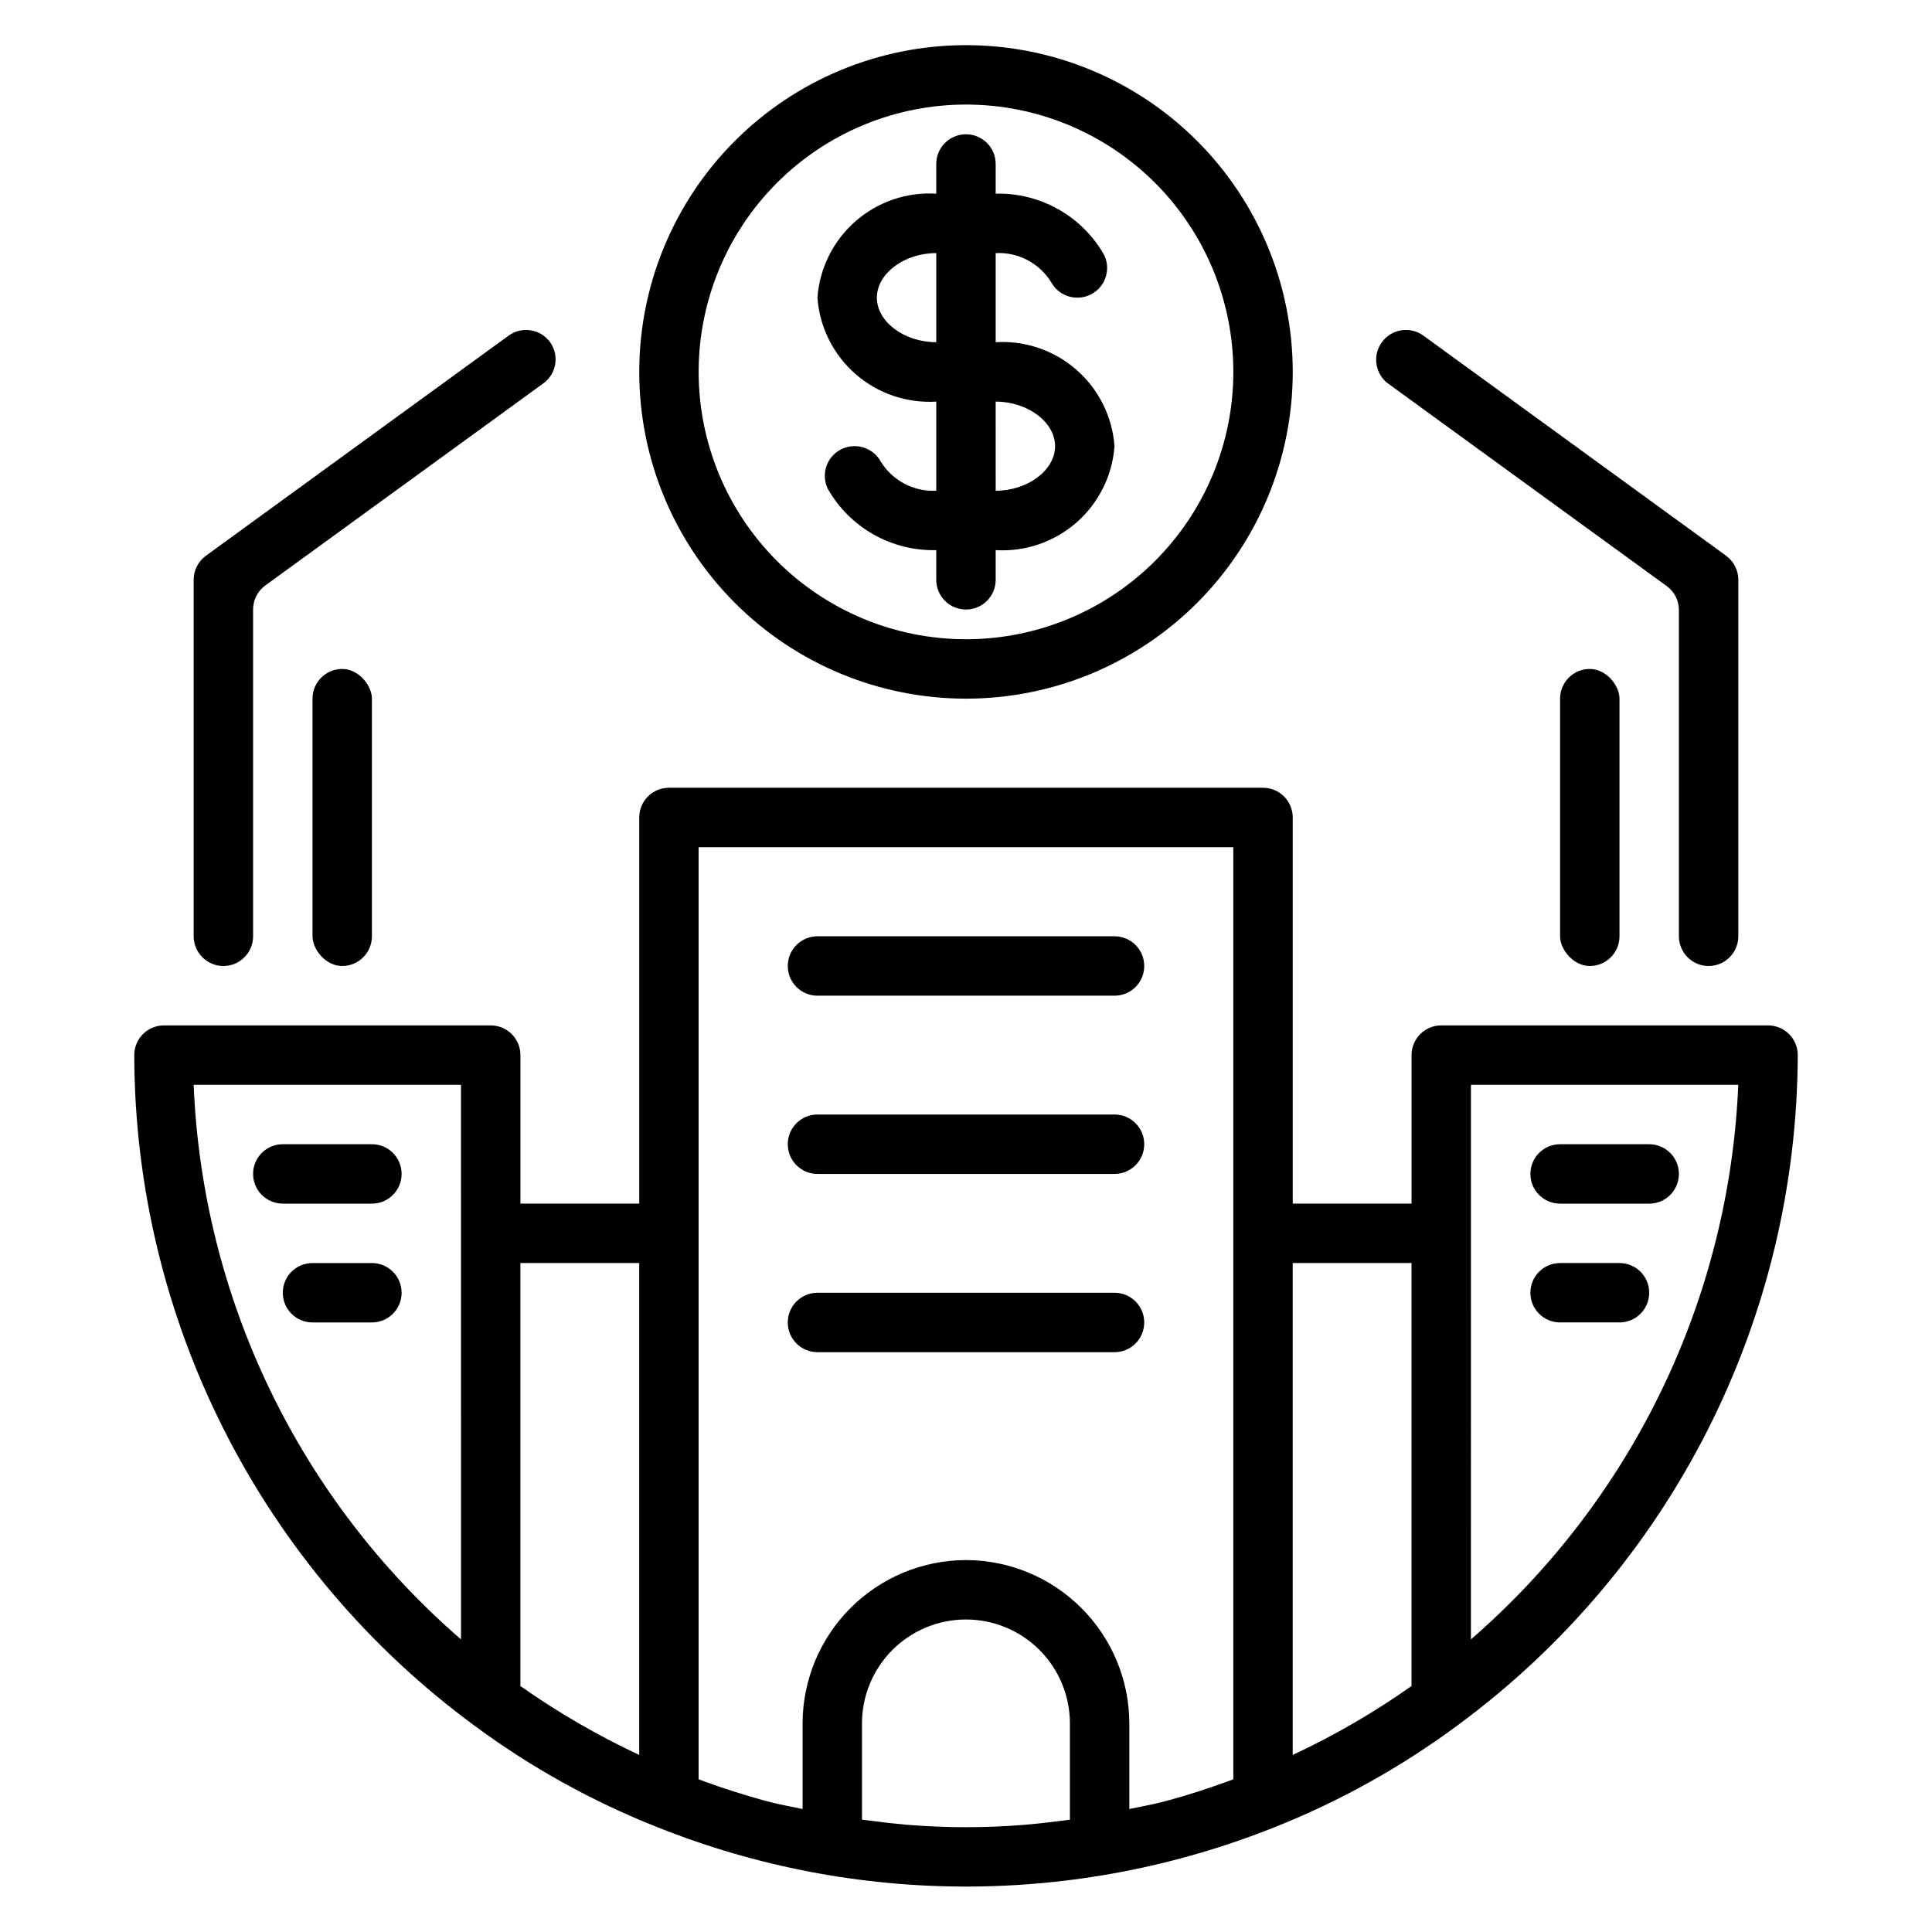
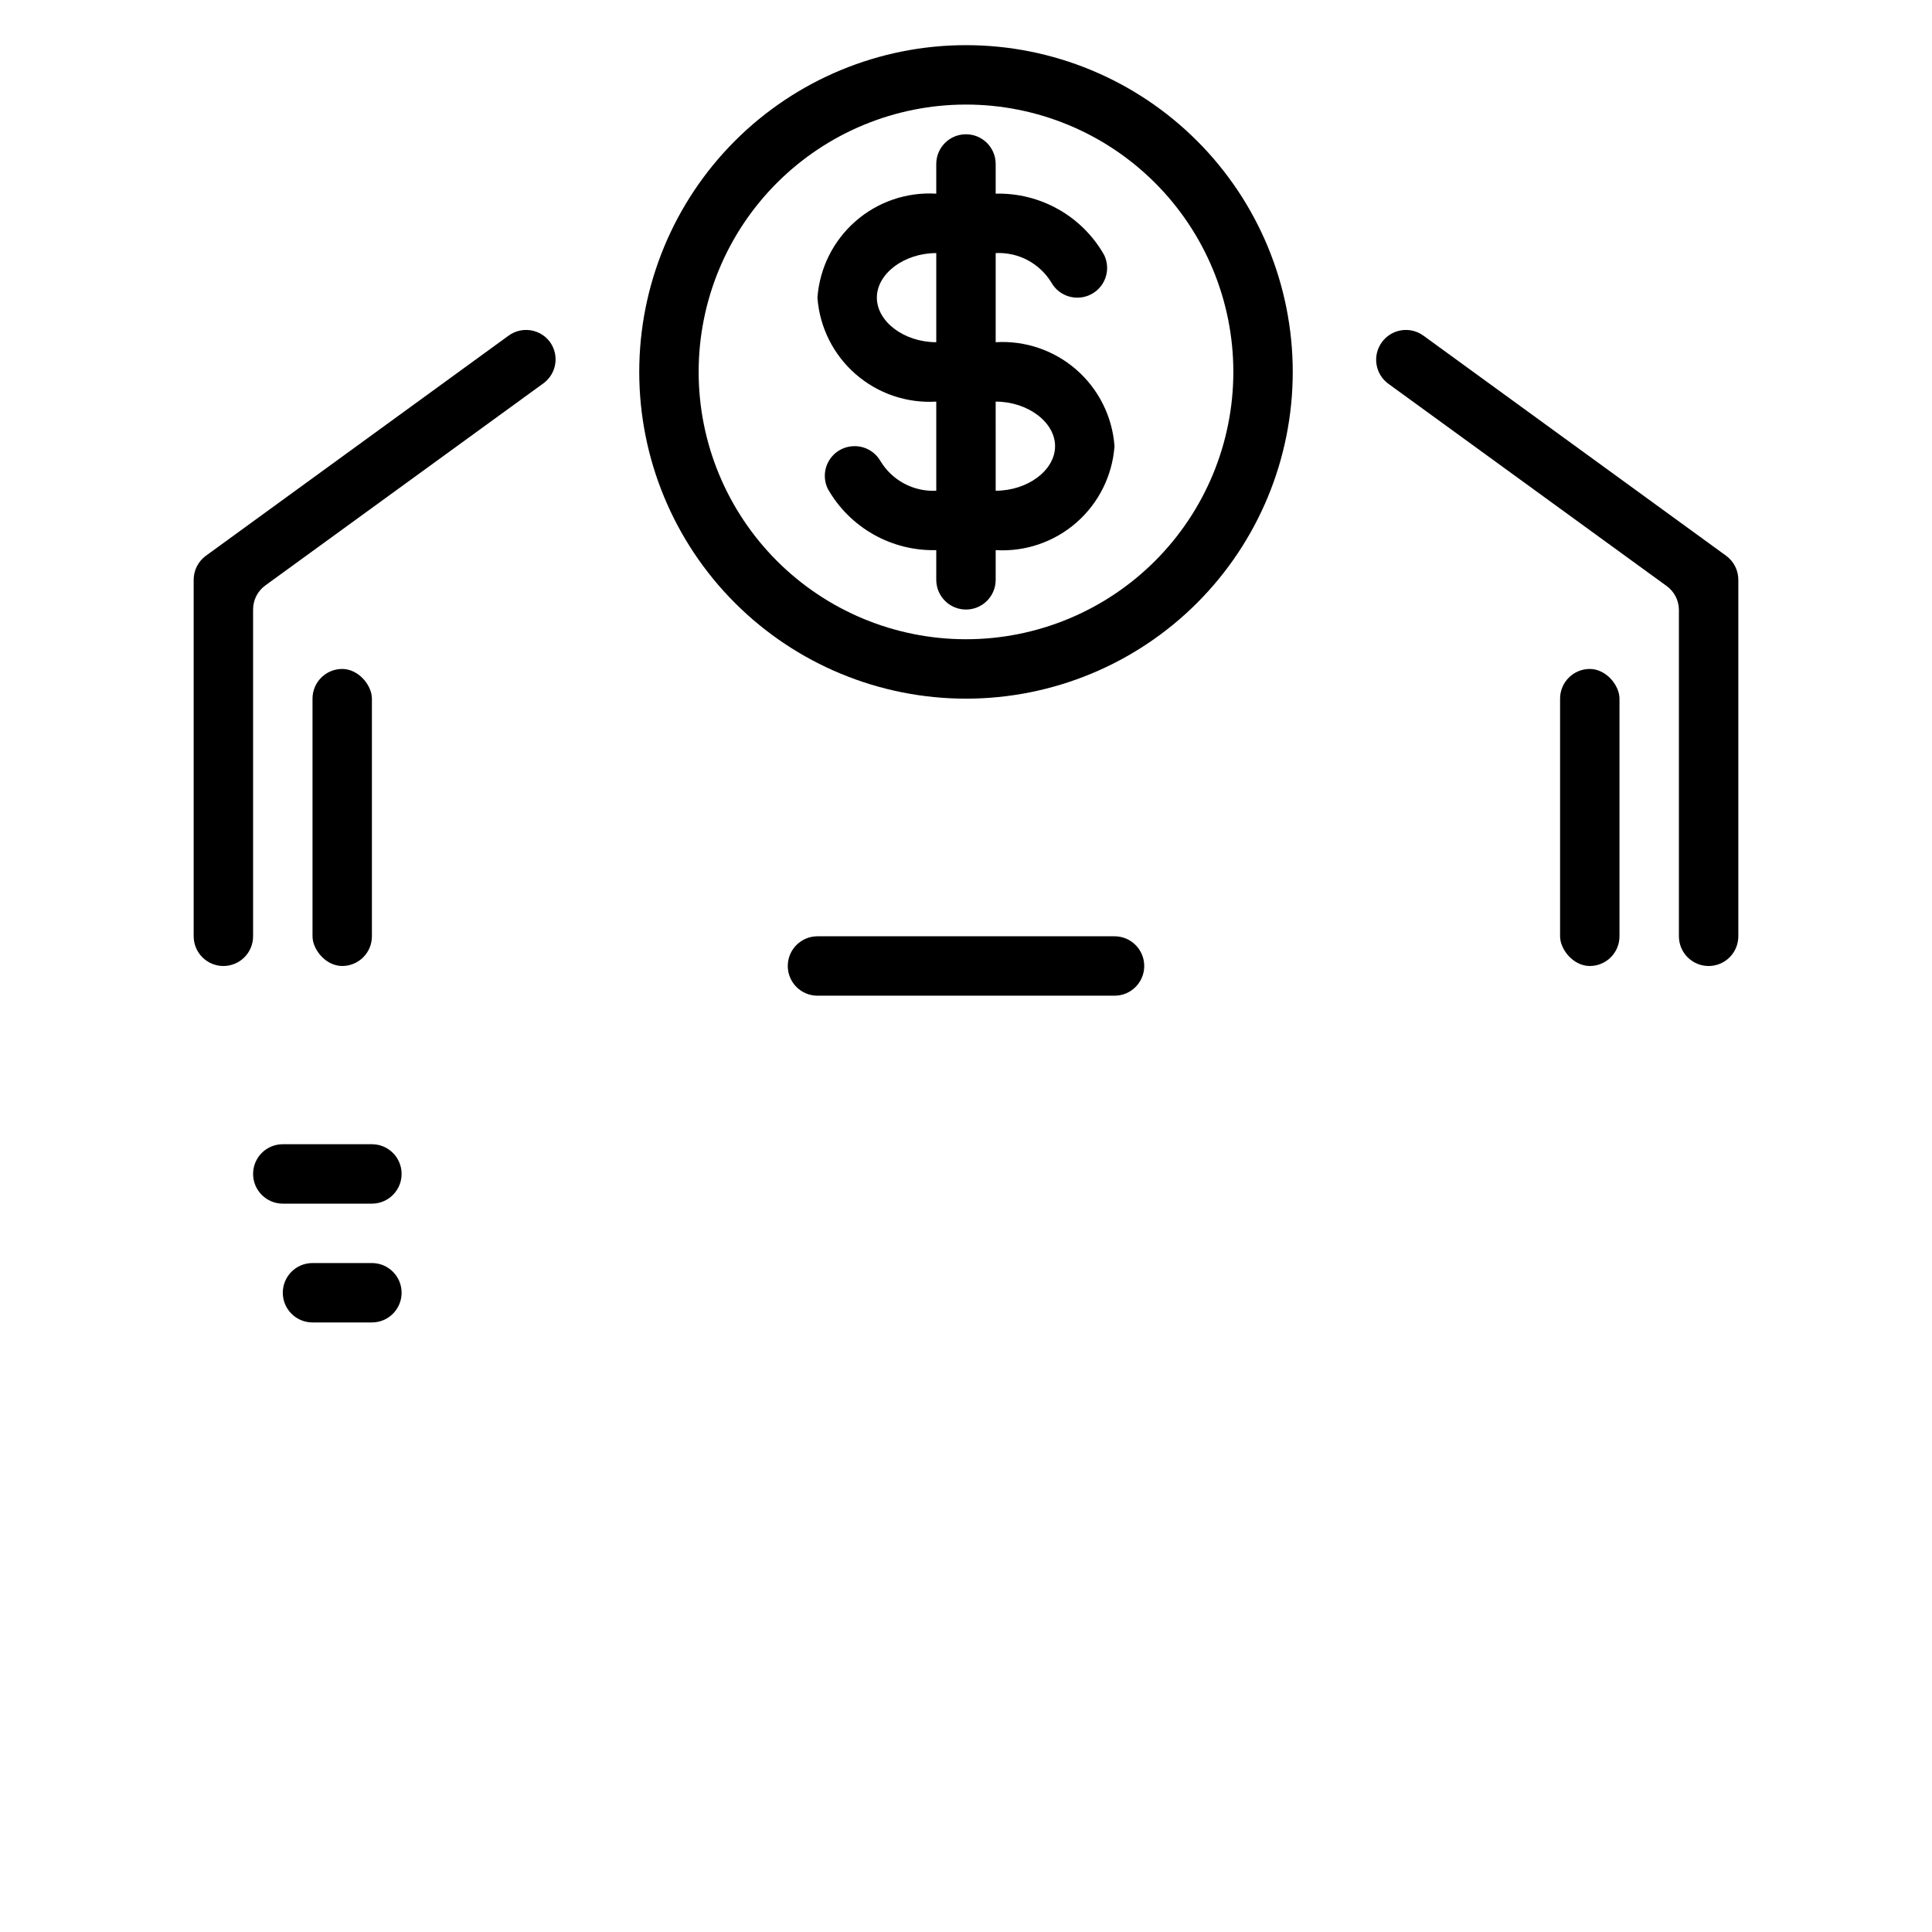
<svg xmlns="http://www.w3.org/2000/svg" fill="#000000" width="800px" height="800px" version="1.1" viewBox="144 144 512 512">
  <g>
    <path d="m400 329.15c22.965 0 44.988-9.121 61.227-25.359 16.242-16.242 25.363-38.266 25.363-61.23s-9.121-44.992-25.363-61.23c-16.238-16.238-38.262-25.363-61.227-25.363-22.969 0-44.992 9.125-61.23 25.363s-25.363 38.266-25.363 61.23 9.125 44.988 25.363 61.23c16.238 16.238 38.262 25.359 61.23 25.359zm0-157.44c18.789 0 36.809 7.465 50.098 20.75 13.285 13.285 20.75 31.309 20.75 50.098 0 18.789-7.465 36.809-20.75 50.098-13.289 13.285-31.309 20.75-50.098 20.75-18.793 0-36.812-7.465-50.098-20.75-13.289-13.289-20.754-31.309-20.754-50.098 0-18.789 7.465-36.812 20.754-50.098 13.285-13.285 31.305-20.75 50.098-20.75z" />
    <path d="m392.12 250.43v23.617c-2.945 0.152-5.883-0.5-8.488-1.887-2.606-1.387-4.789-3.457-6.309-5.984-1.398-2.422-3.977-3.922-6.769-3.938-2.734-0.031-5.289 1.355-6.75 3.664-1.461 2.312-1.617 5.215-0.414 7.672 2.875 5.047 7.062 9.223 12.125 12.078 5.059 2.856 10.797 4.285 16.605 4.137v7.875c0 2.086 0.832 4.09 2.309 5.566 1.477 1.473 3.477 2.305 5.566 2.305 2.086 0 4.09-0.832 5.566-2.305 1.477-1.477 2.305-3.481 2.305-5.566v-7.875c7.816 0.477 15.508-2.148 21.402-7.305 5.894-5.16 9.52-12.434 10.086-20.246-0.566-7.812-4.191-15.086-10.086-20.246-5.894-5.156-13.586-7.781-21.402-7.305v-23.617c2.949-0.152 5.883 0.5 8.488 1.887s4.789 3.457 6.312 5.984c1.395 2.422 3.973 3.918 6.769 3.938 2.731 0.031 5.289-1.355 6.746-3.668 1.461-2.309 1.617-5.215 0.414-7.668-2.871-5.051-7.062-9.227-12.125-12.082-5.059-2.856-10.797-4.285-16.605-4.137v-7.871c0-2.086-0.828-4.09-2.305-5.566-1.477-1.477-3.481-2.305-5.566-2.305-4.348 0-7.875 3.523-7.875 7.871v7.871c-7.816-0.477-15.508 2.152-21.402 7.309-5.894 5.16-9.52 12.434-10.086 20.246 0.566 7.812 4.191 15.086 10.086 20.242 5.894 5.16 13.586 7.785 21.402 7.309zm15.742 0c8.5 0 15.742 5.434 15.742 11.809 0.004 6.375-7.238 11.809-15.738 11.809zm-15.742-39.359v23.617c-8.5 0-15.742-5.434-15.742-11.809 0-6.379 7.242-11.809 15.742-11.809z" />
    <path d="m360.64 407.87h78.723c4.348 0 7.871-3.523 7.871-7.871s-3.523-7.875-7.871-7.875h-78.723c-4.348 0-7.871 3.527-7.871 7.875s3.523 7.871 7.871 7.871z" />
-     <path d="m360.64 455.1h78.723c4.348 0 7.871-3.523 7.871-7.871 0-4.348-3.523-7.871-7.871-7.871h-78.723c-4.348 0-7.871 3.523-7.871 7.871 0 4.348 3.523 7.871 7.871 7.871z" />
-     <path d="m360.64 502.34h78.723c4.348 0 7.871-3.527 7.871-7.875 0-4.348-3.523-7.871-7.871-7.871h-78.723c-4.348 0-7.871 3.523-7.871 7.871 0 4.348 3.523 7.875 7.871 7.875z" />
-     <path d="m612.54 415.74h-86.594c-4.348 0-7.871 3.523-7.871 7.871v39.359l-31.488 0.004v-102.34c0-2.086-0.828-4.09-2.305-5.566-1.477-1.473-3.481-2.305-5.566-2.305h-157.44c-4.348 0-7.871 3.523-7.871 7.871v102.34h-31.488v-39.363c0-2.086-0.828-4.09-2.305-5.566-1.477-1.477-3.481-2.305-5.566-2.305h-86.594c-4.348 0-7.871 3.523-7.871 7.871 0.066 34.559 8.234 68.617 23.848 99.445 15.609 30.828 38.234 57.566 66.051 78.07 15.031 11.16 31.469 20.289 48.887 27.16 52.414 20.898 110.85 20.898 163.27 0 17.414-6.906 33.848-16.066 48.883-27.238 27.793-20.508 50.398-47.238 66.012-78.047 15.609-30.812 23.789-64.848 23.887-99.391 0-2.086-0.828-4.09-2.305-5.566s-3.477-2.305-5.566-2.305zm-417.22 15.746h70.848l0.004 146.97c-21.219-18.363-38.449-40.879-50.633-66.152-12.184-25.277-19.066-52.781-20.219-80.816zm118.08 177.59c-11.012-5.148-21.551-11.258-31.488-18.262v-112.1h31.488zm114.14 17.16-7.008 0.867-4.801 0.473c-10.477 0.867-21.008 0.867-31.488 0l-4.723-0.473-7.086-0.867v-25.504c0-7.305 2.902-14.316 8.07-19.48 5.168-5.168 12.176-8.07 19.484-8.07 7.305 0 14.312 2.902 19.48 8.07 5.168 5.164 8.07 12.176 8.07 19.48zm43.297-10.703-1.496 0.551c-5.195 1.891-10.469 3.621-15.742 5.039l-2.441 0.629c-2.598 0.629-5.273 1.102-7.871 1.652l-0.004-22.672c-0.02-11.477-4.586-22.477-12.703-30.59-8.113-8.117-19.113-12.684-30.59-12.707-11.477 0.023-22.477 4.59-30.594 12.707-8.113 8.113-12.684 19.113-12.703 30.59v22.672c-2.598-0.551-5.273-1.023-7.871-1.652l-2.441-0.629c-5.352-1.496-10.629-3.148-15.742-5.039l-1.5-0.551v-247.02h141.7zm47.23-24.719c-9.93 7.016-20.465 13.129-31.488 18.262v-130.36h31.488zm15.742-12.359 0.004-146.97h70.848c-1.176 28.031-8.066 55.527-20.25 80.801-12.184 25.273-29.402 47.789-50.598 66.168z" />
    <path d="m289.79 234.69c-1.227-1.695-3.082-2.832-5.148-3.156-2.07-0.324-4.184 0.188-5.871 1.422l-80.215 58.332c-2.035 1.488-3.234 3.859-3.231 6.379v94.461c0 2.09 0.832 4.09 2.309 5.566 1.477 1.477 3.477 2.309 5.566 2.309 2.086 0 4.09-0.832 5.566-2.309 1.477-1.477 2.305-3.477 2.305-5.566v-86.59c-0.008-2.519 1.191-4.891 3.227-6.379l73.762-53.609v0.004c3.43-2.551 4.199-7.375 1.73-10.863z" />
    <path d="m234.69 321.28c4.348 0 7.871 4.348 7.871 7.871v62.977c0 4.348-3.523 7.871-7.871 7.871s-7.871-4.348-7.871-7.871v-62.977c0-4.348 3.523-7.871 7.871-7.871z" />
    <path d="m242.56 447.23h-23.617c-4.348 0-7.871 3.523-7.871 7.871 0 4.348 3.523 7.875 7.871 7.875h23.617c4.348 0 7.871-3.527 7.871-7.875 0-4.348-3.523-7.871-7.871-7.871z" />
    <path d="m242.56 478.72h-15.746c-4.348 0-7.871 3.523-7.871 7.871s3.523 7.871 7.871 7.871h15.746c4.348 0 7.871-3.523 7.871-7.871s-3.523-7.871-7.871-7.871z" />
-     <path d="m557.44 462.98h23.617c4.348 0 7.871-3.527 7.871-7.875 0-4.348-3.523-7.871-7.871-7.871h-23.617c-4.348 0-7.871 3.523-7.871 7.871 0 4.348 3.523 7.875 7.871 7.875z" />
-     <path d="m557.44 494.46h15.746c4.348 0 7.871-3.523 7.871-7.871s-3.523-7.871-7.871-7.871h-15.746c-4.348 0-7.871 3.523-7.871 7.871s3.523 7.871 7.871 7.871z" />
    <path d="m510.21 234.69c-1.234 1.688-1.75 3.801-1.422 5.867 0.324 2.07 1.457 3.922 3.152 5.152l73.762 53.609c1.992 1.453 3.184 3.754 3.227 6.219v86.59c0 2.09 0.832 4.09 2.309 5.566 1.477 1.477 3.477 2.309 5.566 2.309 2.086 0 4.09-0.832 5.566-2.309 1.473-1.477 2.305-3.477 2.305-5.566v-94.461c0.004-2.519-1.195-4.891-3.227-6.379l-80.219-58.332c-1.688-1.234-3.801-1.746-5.867-1.422-2.07 0.324-3.922 1.461-5.152 3.156z" />
    <path d="m565.31 321.28c4.348 0 7.871 4.348 7.871 7.871v62.977c0 4.348-3.523 7.871-7.871 7.871s-7.871-4.348-7.871-7.871v-62.977c0-4.348 3.523-7.871 7.871-7.871z" />
  </g>
</svg>